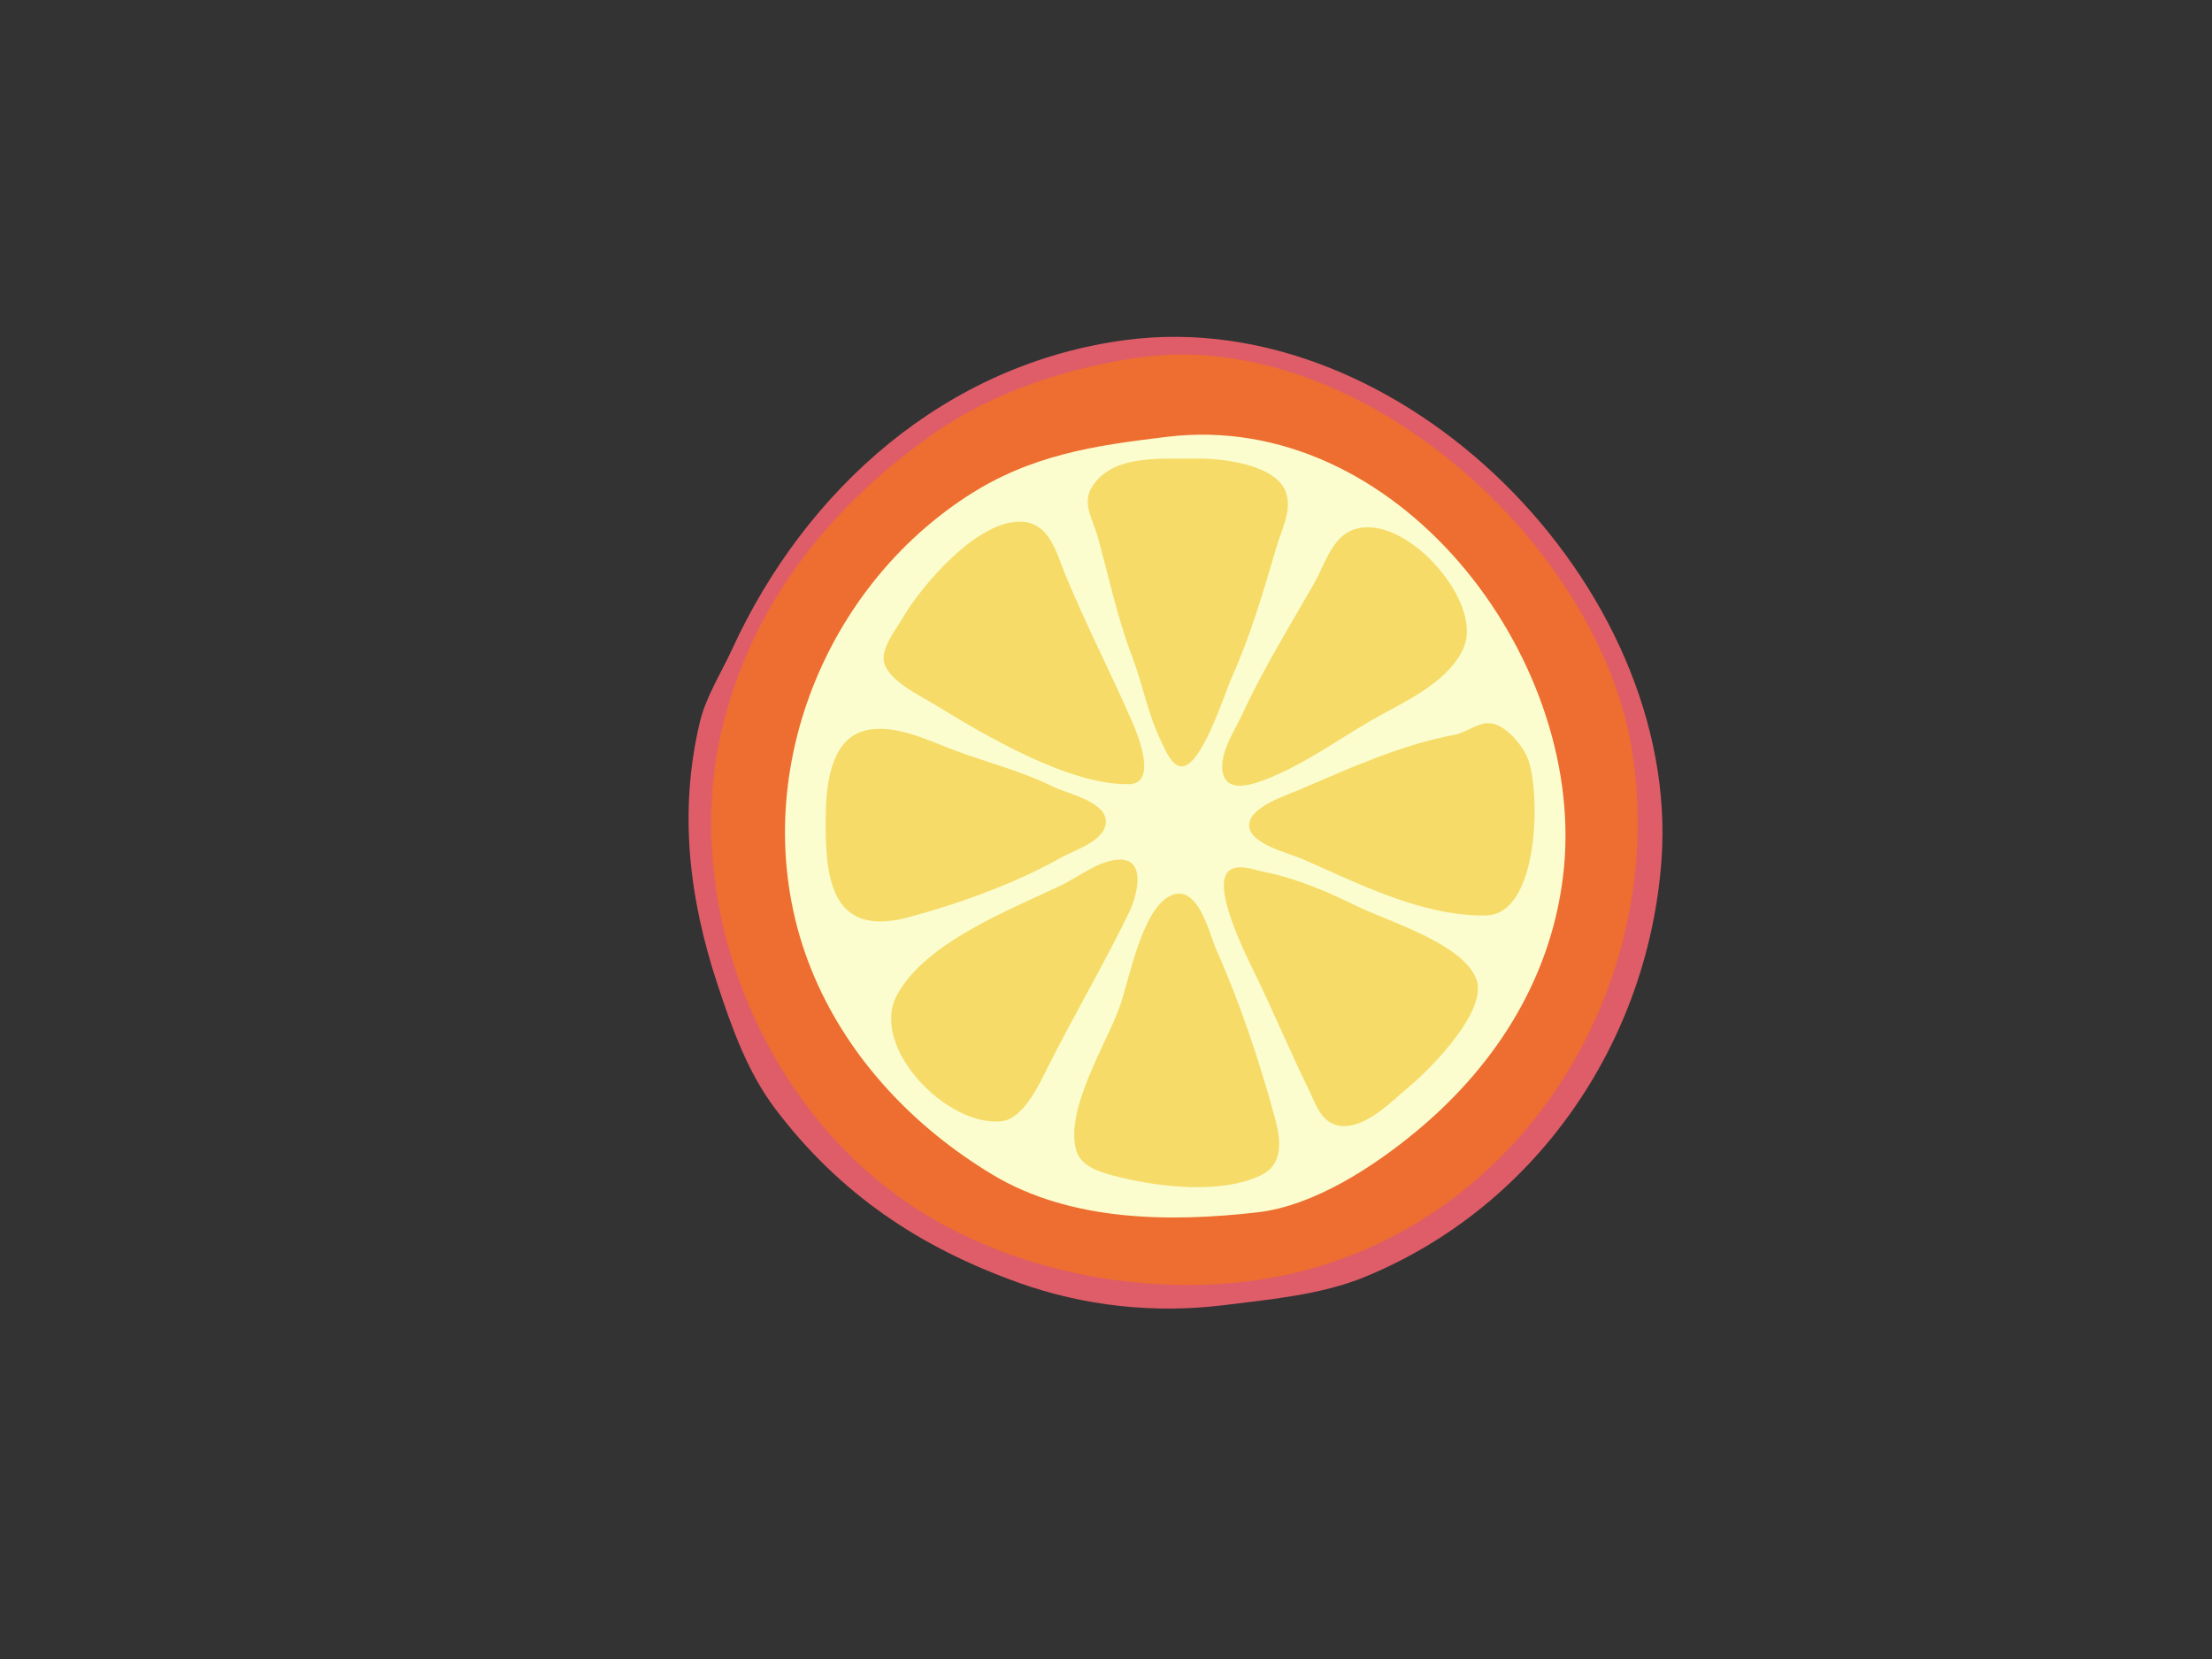
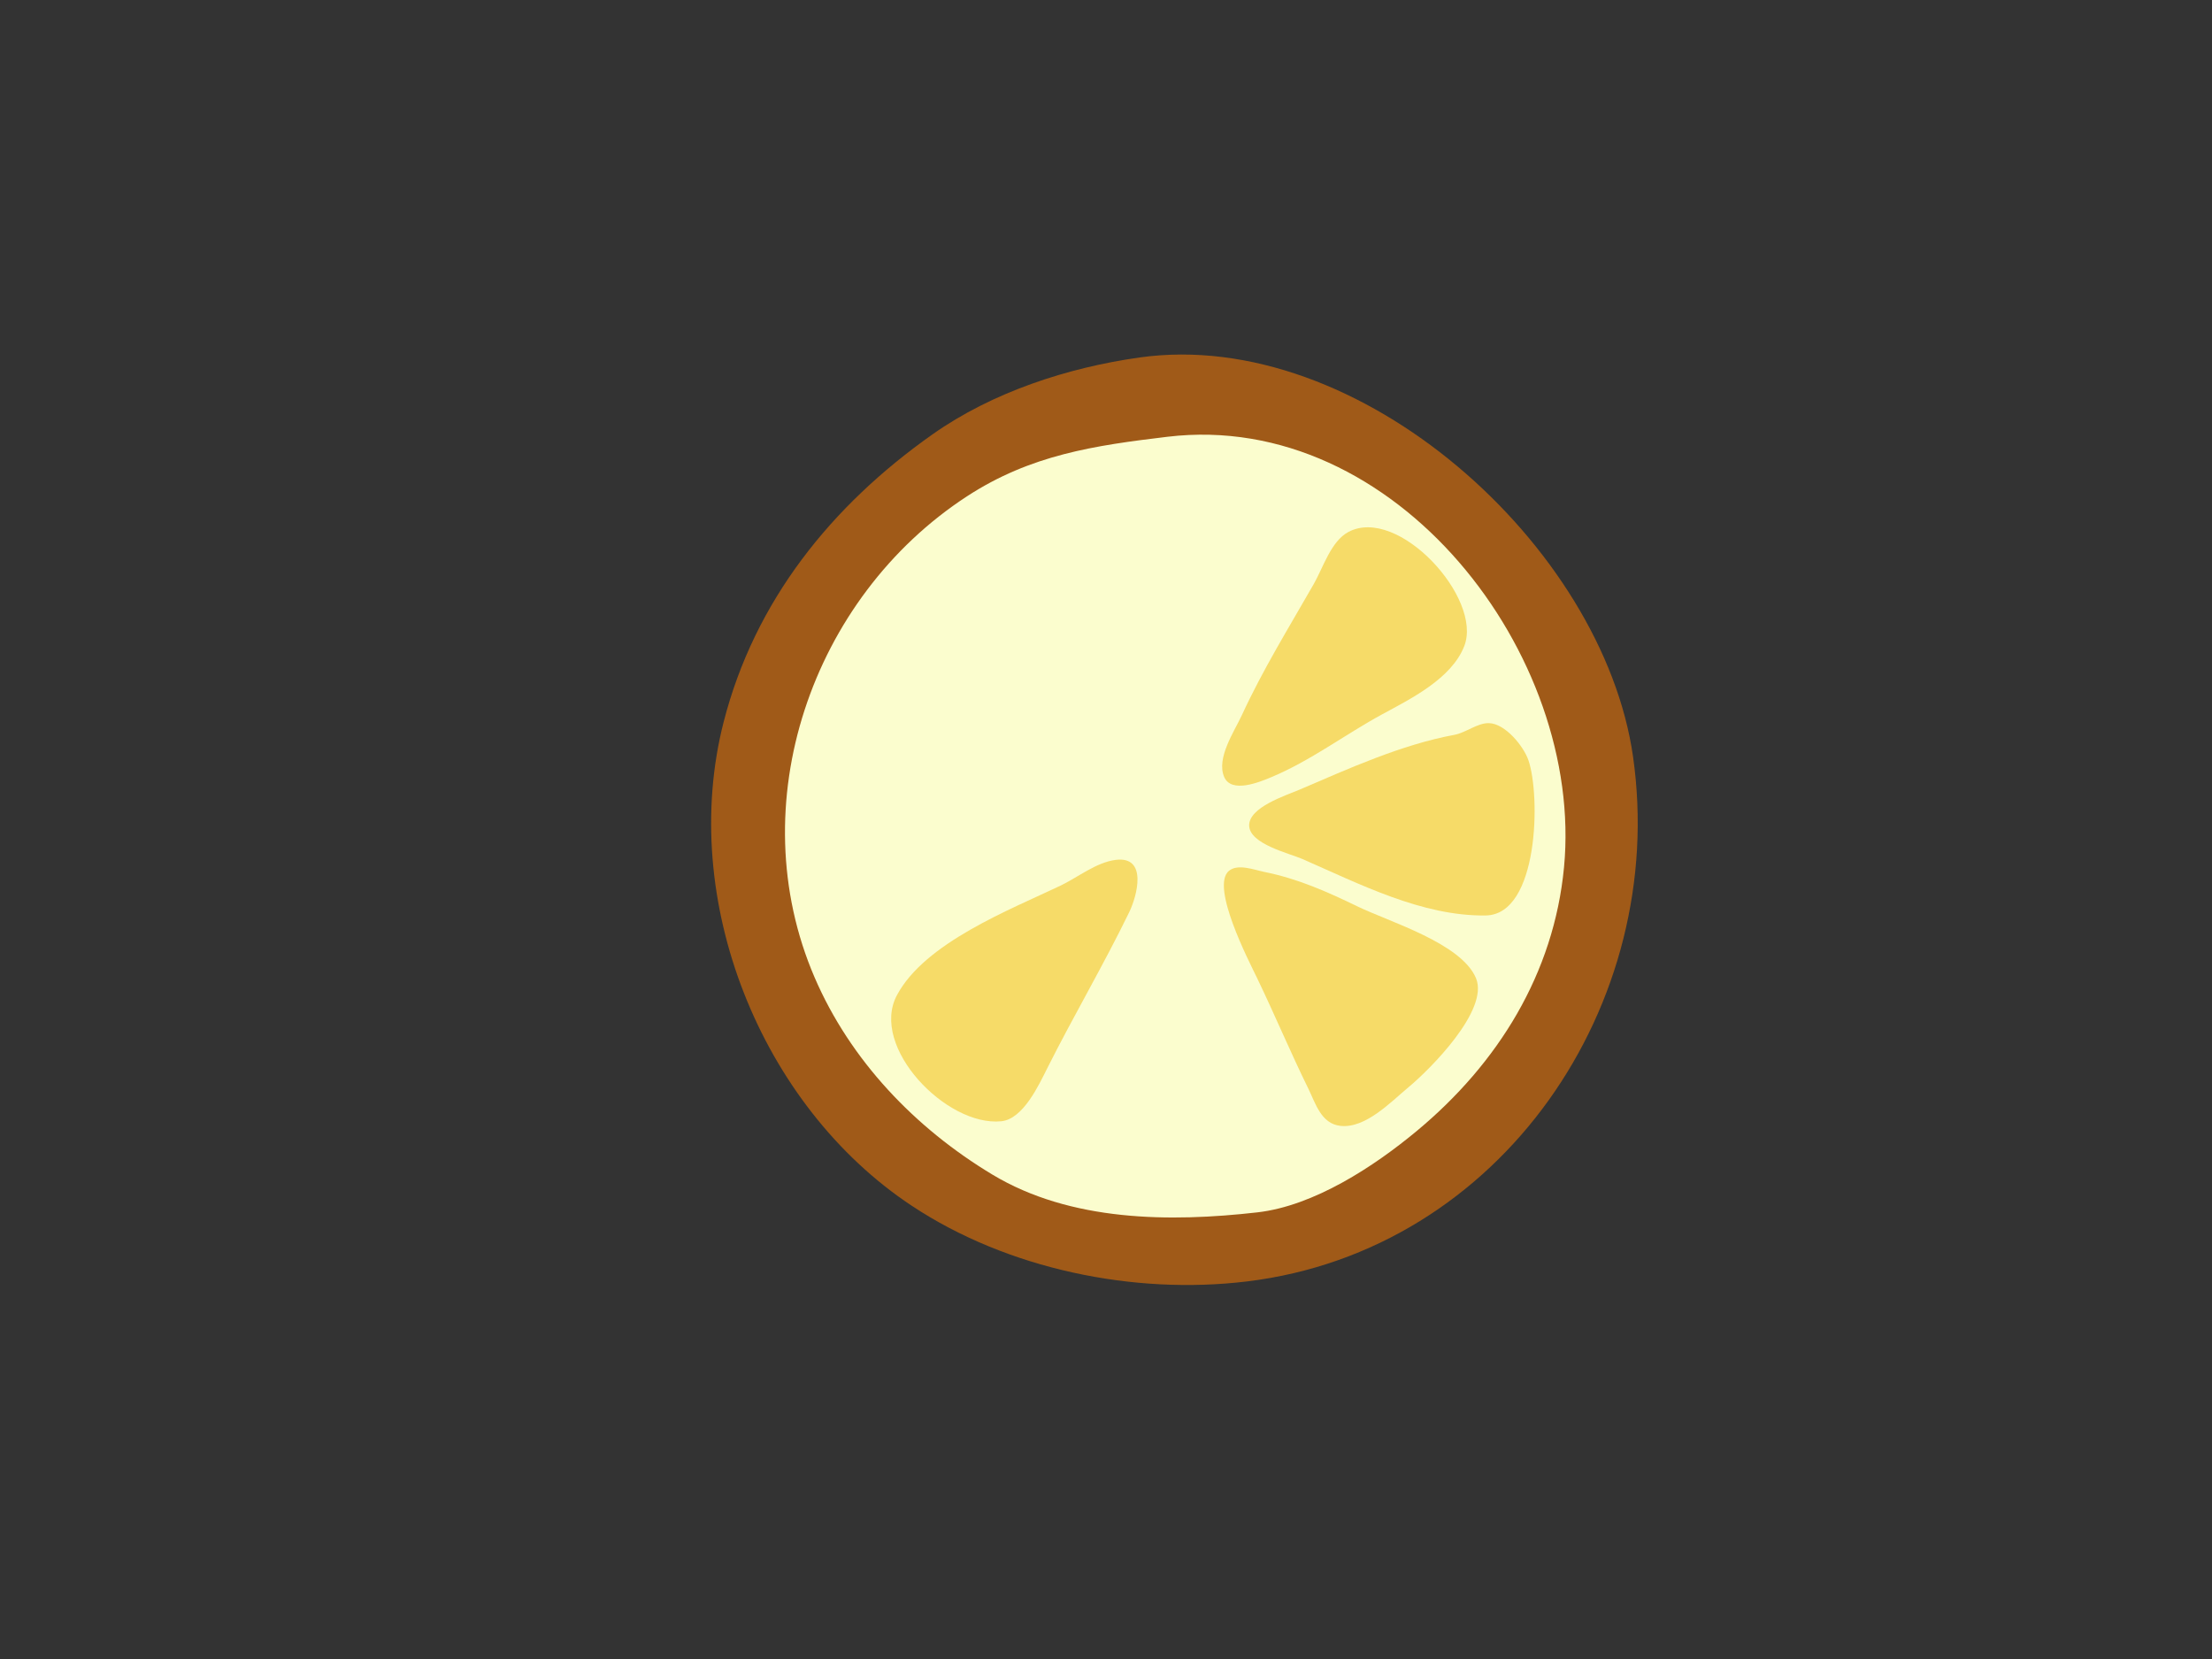
<svg xmlns="http://www.w3.org/2000/svg" xmlns:xlink="http://www.w3.org/1999/xlink" width="640" height="480">
  <rect width="100%" height="100%" fill="#333333" stroke="none" />
  <defs>
    <linearGradient id="linearGradient5932">
      <stop stop-color="#f1ab4f" offset="0" id="stop5933" />
      <stop stop-color="#774d22" offset="1" id="stop5934" />
    </linearGradient>
    <radialGradient xlink:href="#linearGradient5932" r="0.977" id="radialGradient5935" fy="0.492" fx="0.504" cy="0.492" cx="0.504" />
  </defs>
  <g>
    <title>Layer 1</title>
    <g externalResourcesRequired="false" id="orange_rondelle">
-       <path opacity="0.85" fill="#fc6471" id="path643" d="m325.803,98.364c-52.128,6.845 -92.71,43.071 -114.028,89.576c-3.117,6.799 -7.544,13.678 -9.288,21c-6.169,25.899 -3.11,51.061 5.149,76c4.172,12.599 8.646,25.294 16.765,36c18.661,24.607 41.772,39.984 70.402,50.218c18.75,6.702 39.13,8.936 59,6.496c13.438,-1.651 28.411,-3.008 41,-8.168c49.574,-20.318 82.046,-67.837 85.91,-120.546c5.794,-79.042 -74.987,-161.069 -154.91,-150.576z" />
      <path opacity="0.55" fill="#f97a02" id="path705" d="m329.713,103.429c-20.774,2.926 -42.547,10.003 -59.91,22.244c-29.267,20.633 -51.468,48.199 -60.443,83.267c-13.133,51.319 10.618,110.896 54.447,139.931c27.699,18.349 64.231,25.858 96.996,21.885c73.671,-8.935 121.877,-80.316 111.689,-151.816c-8.684,-60.948 -79.091,-124.479 -142.779,-115.511z" />
      <path fill="#fbfdce" id="path1028" d="m337.803,126.368c-21.154,2.526 -39.562,5.21 -58,17.216c-45.007,29.308 -65.638,89.207 -44.126,139.186c10.354,24.055 29.072,43.597 51.411,57.05c22.689,13.664 51.391,13.837 76.715,10.953c16.382,-1.865 33.768,-13.285 46.13,-23.561c23.512,-19.545 39.655,-45.535 42.586,-76.272c5.858,-61.428 -48.602,-132.466 -114.716,-124.572z" />
-       <path fill="#f6db68" id="path1177" d="m345.803,132.685c-9.72,0.205 -23.966,-1.47 -29.951,8.36c-2.829,4.645 0.374,9.337 1.651,13.895c3.291,11.746 5.654,23.512 10.052,35c3.185,8.322 4.558,16.889 8.612,25c1.047,2.095 2.896,6.793 5.749,6.793c5.828,0 12.351,-21.017 14.5,-25.793c5.497,-12.22 9.242,-25.251 13.006,-38c1.448,-4.904 4.637,-10.695 2.484,-15.892c-3.256,-7.858 -18.813,-9.516 -26.103,-9.363z" />
-       <path fill="#f6db68" id="path1459" d="m295.802,150.957c-12.806,-0.798 -29.127,18.366 -34.714,27.983c-2.079,3.581 -7.025,9.533 -4.923,13.819c2.441,4.979 10.097,8.539 14.638,11.32c14.24,8.72 38.74,23.216 55.955,22.798c8.091,-0.197 2.577,-14.039 0.872,-17.937c-6.275,-14.347 -13.645,-28.629 -19.541,-43c-2.382,-5.806 -4.354,-14.489 -12.287,-14.983z" />
      <path fill="#f6db68" id="path1532" d="m390.104,153.928c-5.014,2.688 -7.295,10.327 -9.972,15.012c-7.199,12.6 -14.78,24.845 -20.833,38c-2.137,4.645 -7.455,12.404 -5.108,17.851c2.086,4.841 10.158,1.525 13.612,0.08c11.472,-4.801 21.161,-12.242 32,-18.14c8.382,-4.561 20.149,-10.328 23.852,-19.791c5.421,-13.854 -19.155,-40.729 -33.551,-33.012z" />
      <path fill="#f6db68" id="path2530" d="m430.803,209.227c-3.353,-0.078 -6.666,2.77 -10,3.384c-15.305,2.819 -30.611,9.782 -45,15.94c-3.759,1.609 -14.552,5.033 -14.379,10.353c0.174,5.335 11.571,7.962 15.379,9.626c16.516,7.219 34.726,16.619 53.075,16.341c15.326,-0.231 15.88,-34.652 12.336,-44.931c-1.399,-4.058 -6.724,-10.604 -11.411,-10.713z" />
-       <path fill="#f6db68" id="path2596" d="m249.818,211.513c-9.355,2.719 -10.732,15.407 -10.875,23.427c-0.316,17.695 0.639,36.686 23.86,30.461c14.673,-3.933 30.788,-9.735 44,-17.165c3.764,-2.117 11.936,-4.604 13.029,-9.424c1.514,-6.67 -10.85,-9.067 -15.029,-11.141c-9.49,-4.711 -19.211,-7.011 -29,-10.718c-7.546,-2.857 -17.602,-7.875 -25.985,-5.44z" />
      <path fill="#f6db68" id="path3408" d="m322.799,248.791c-5.644,0.713 -10.986,5.082 -16,7.47c-14.697,7 -39.235,16.513 -47.308,31.719c-7.93,14.935 14.365,38.053 30.222,36.436c6.36,-0.649 10.888,-10.56 13.359,-15.476c7.61,-15.142 16.216,-29.736 23.636,-45c2.303,-4.737 5.394,-16.323 -3.909,-15.149z" />
      <path fill="#f6db68" id="path3493" d="m355.56,251.969c-5.392,4.499 5.733,25.987 8.134,30.971c5.125,10.637 9.628,21.419 14.829,32c2.1,4.273 3.694,10.194 9.319,10.812c7.257,0.796 14.555,-6.923 19.676,-11.179c6.298,-5.233 23.364,-22.322 19.542,-31.529c-4.209,-10.141 -25.087,-16.322 -34.257,-20.768c-8.919,-4.325 -17.31,-8.046 -27,-10.001c-2.845,-0.574 -7.649,-2.471 -10.243,-0.306z" />
-       <path fill="#f6db68" id="path3689" d="m338.861,259.076c-8.38,3.594 -12.086,24.141 -14.781,31.864c-3.787,10.853 -16.079,30.002 -12.689,41.907c1.45,5.09 7.918,6.592 12.412,7.712c11.744,2.927 29.508,4.959 40.895,-0.462c7.178,-3.418 5.702,-11.07 4.039,-17.161c-4.305,-15.769 -10.064,-33.066 -16.759,-47.996c-2.092,-4.665 -5.197,-19.261 -13.117,-15.864z" />
    </g>
  </g>
</svg>